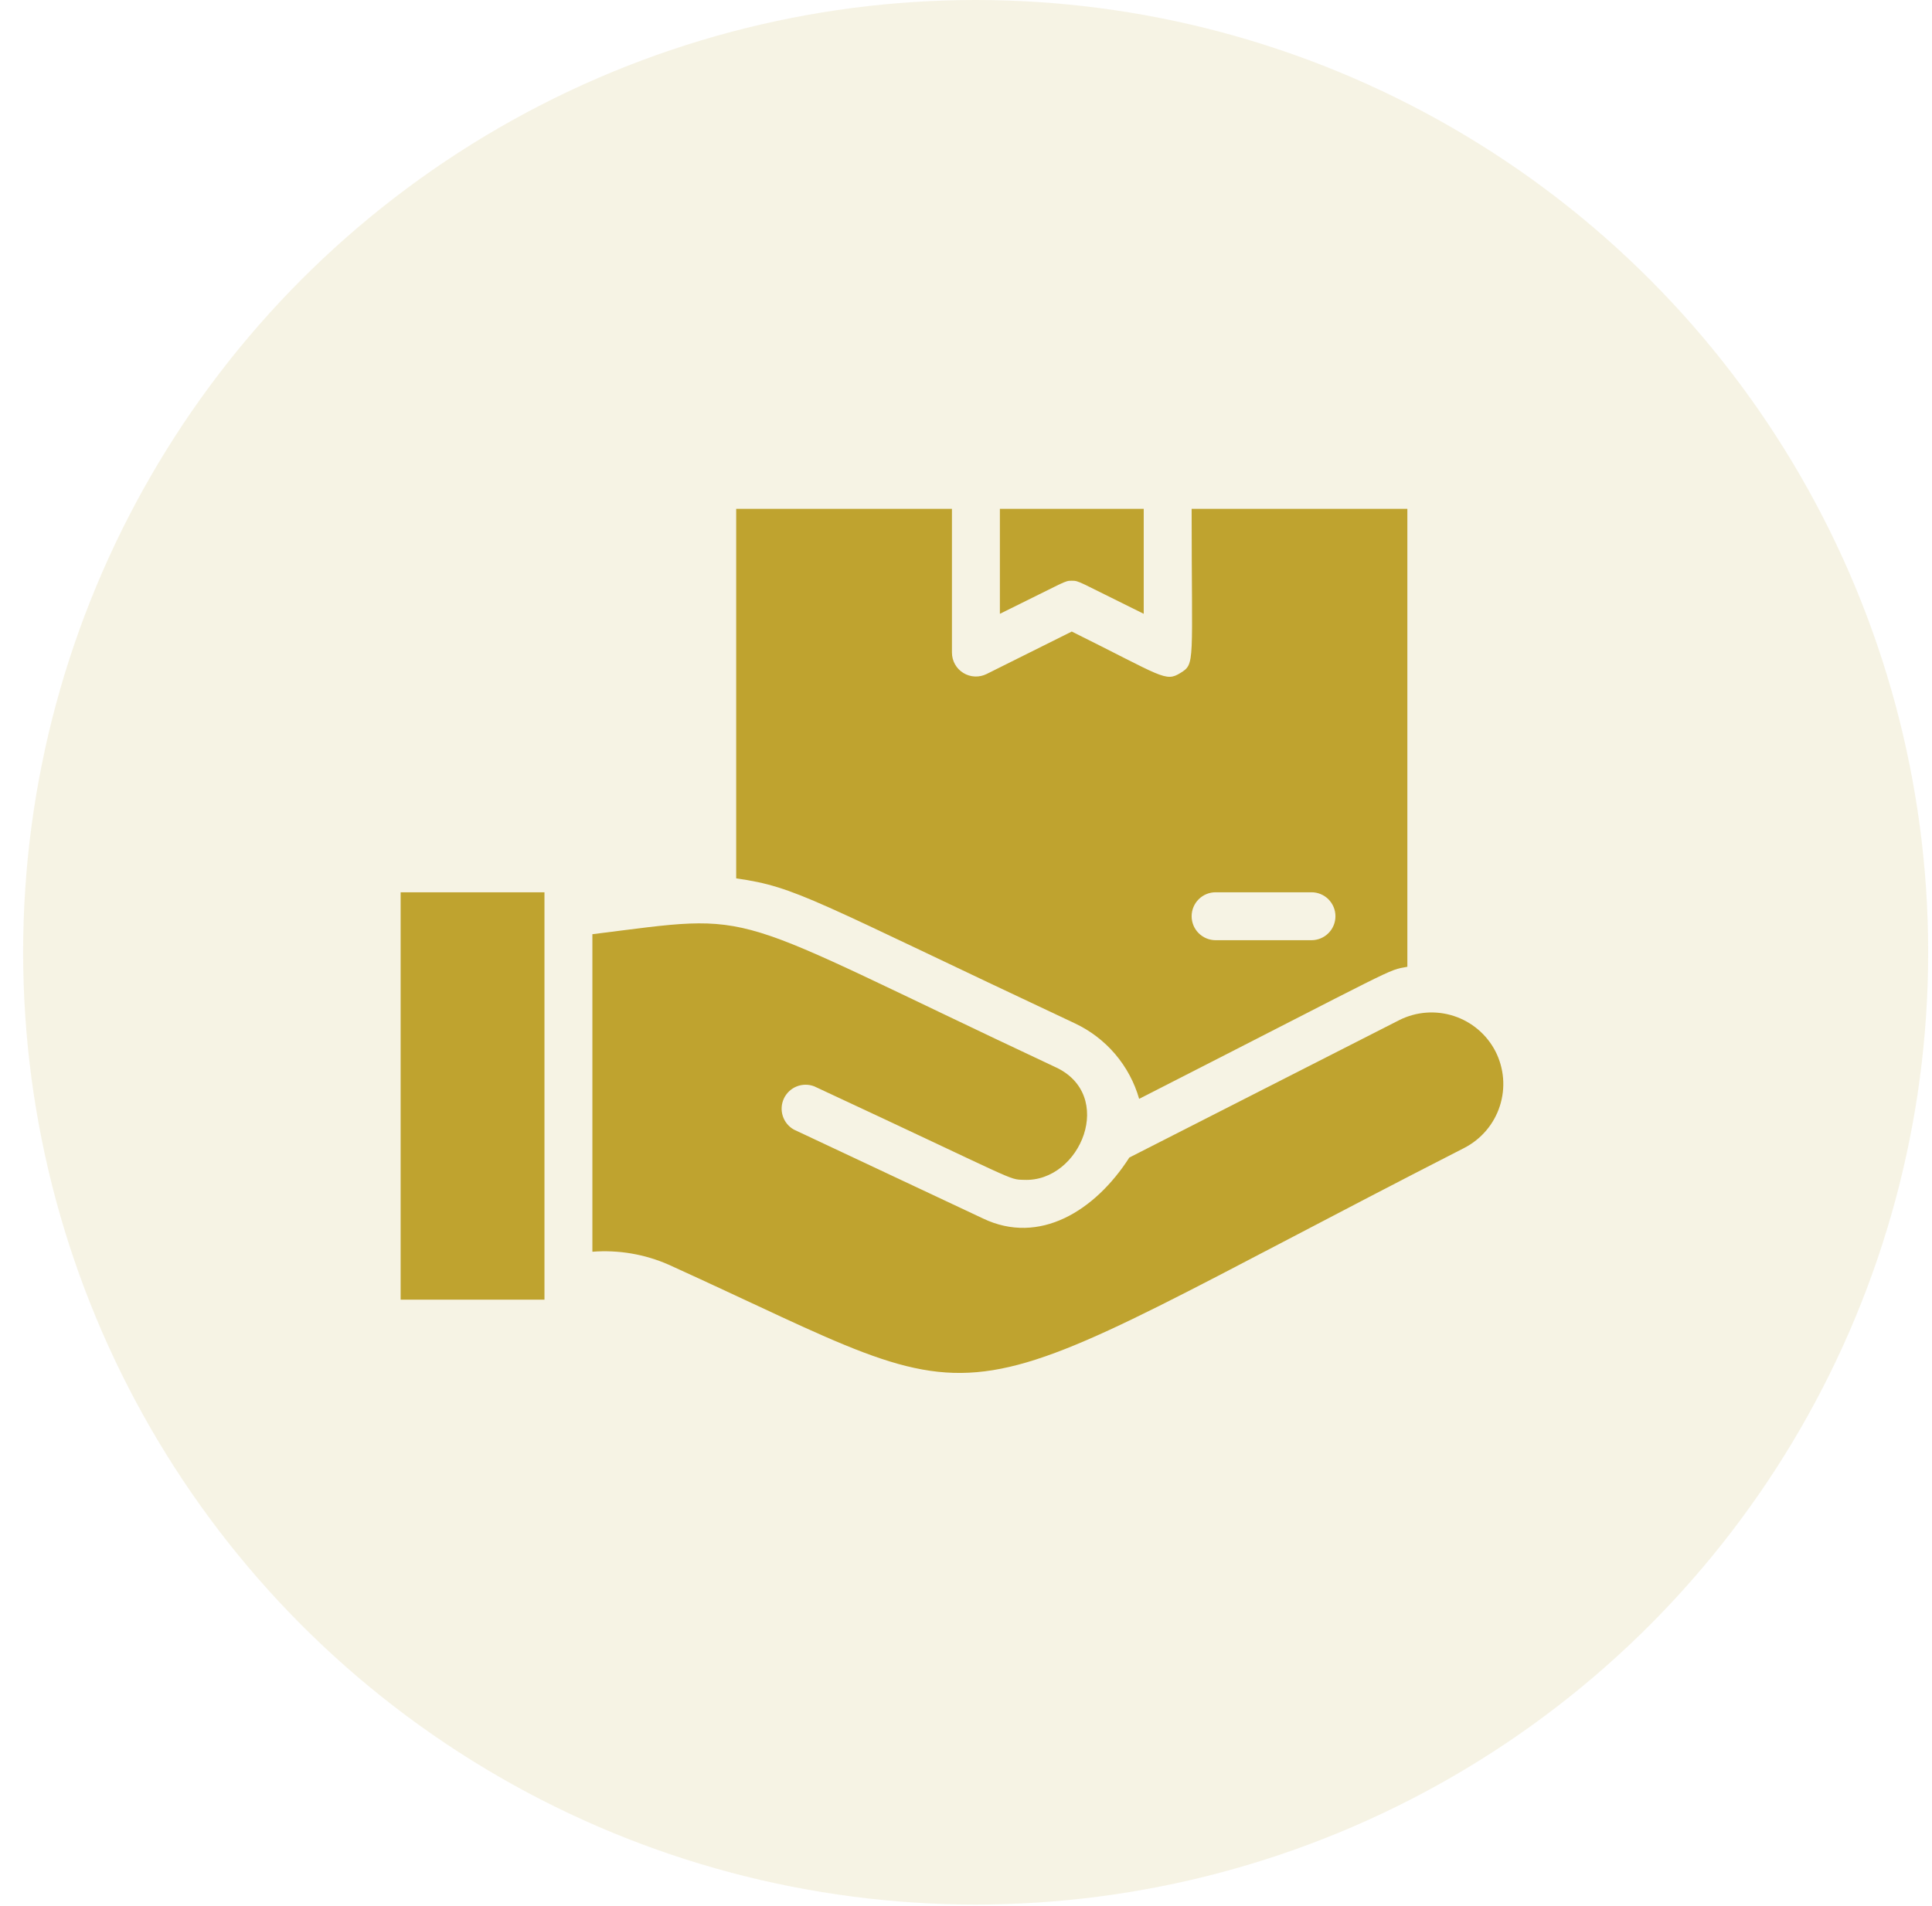
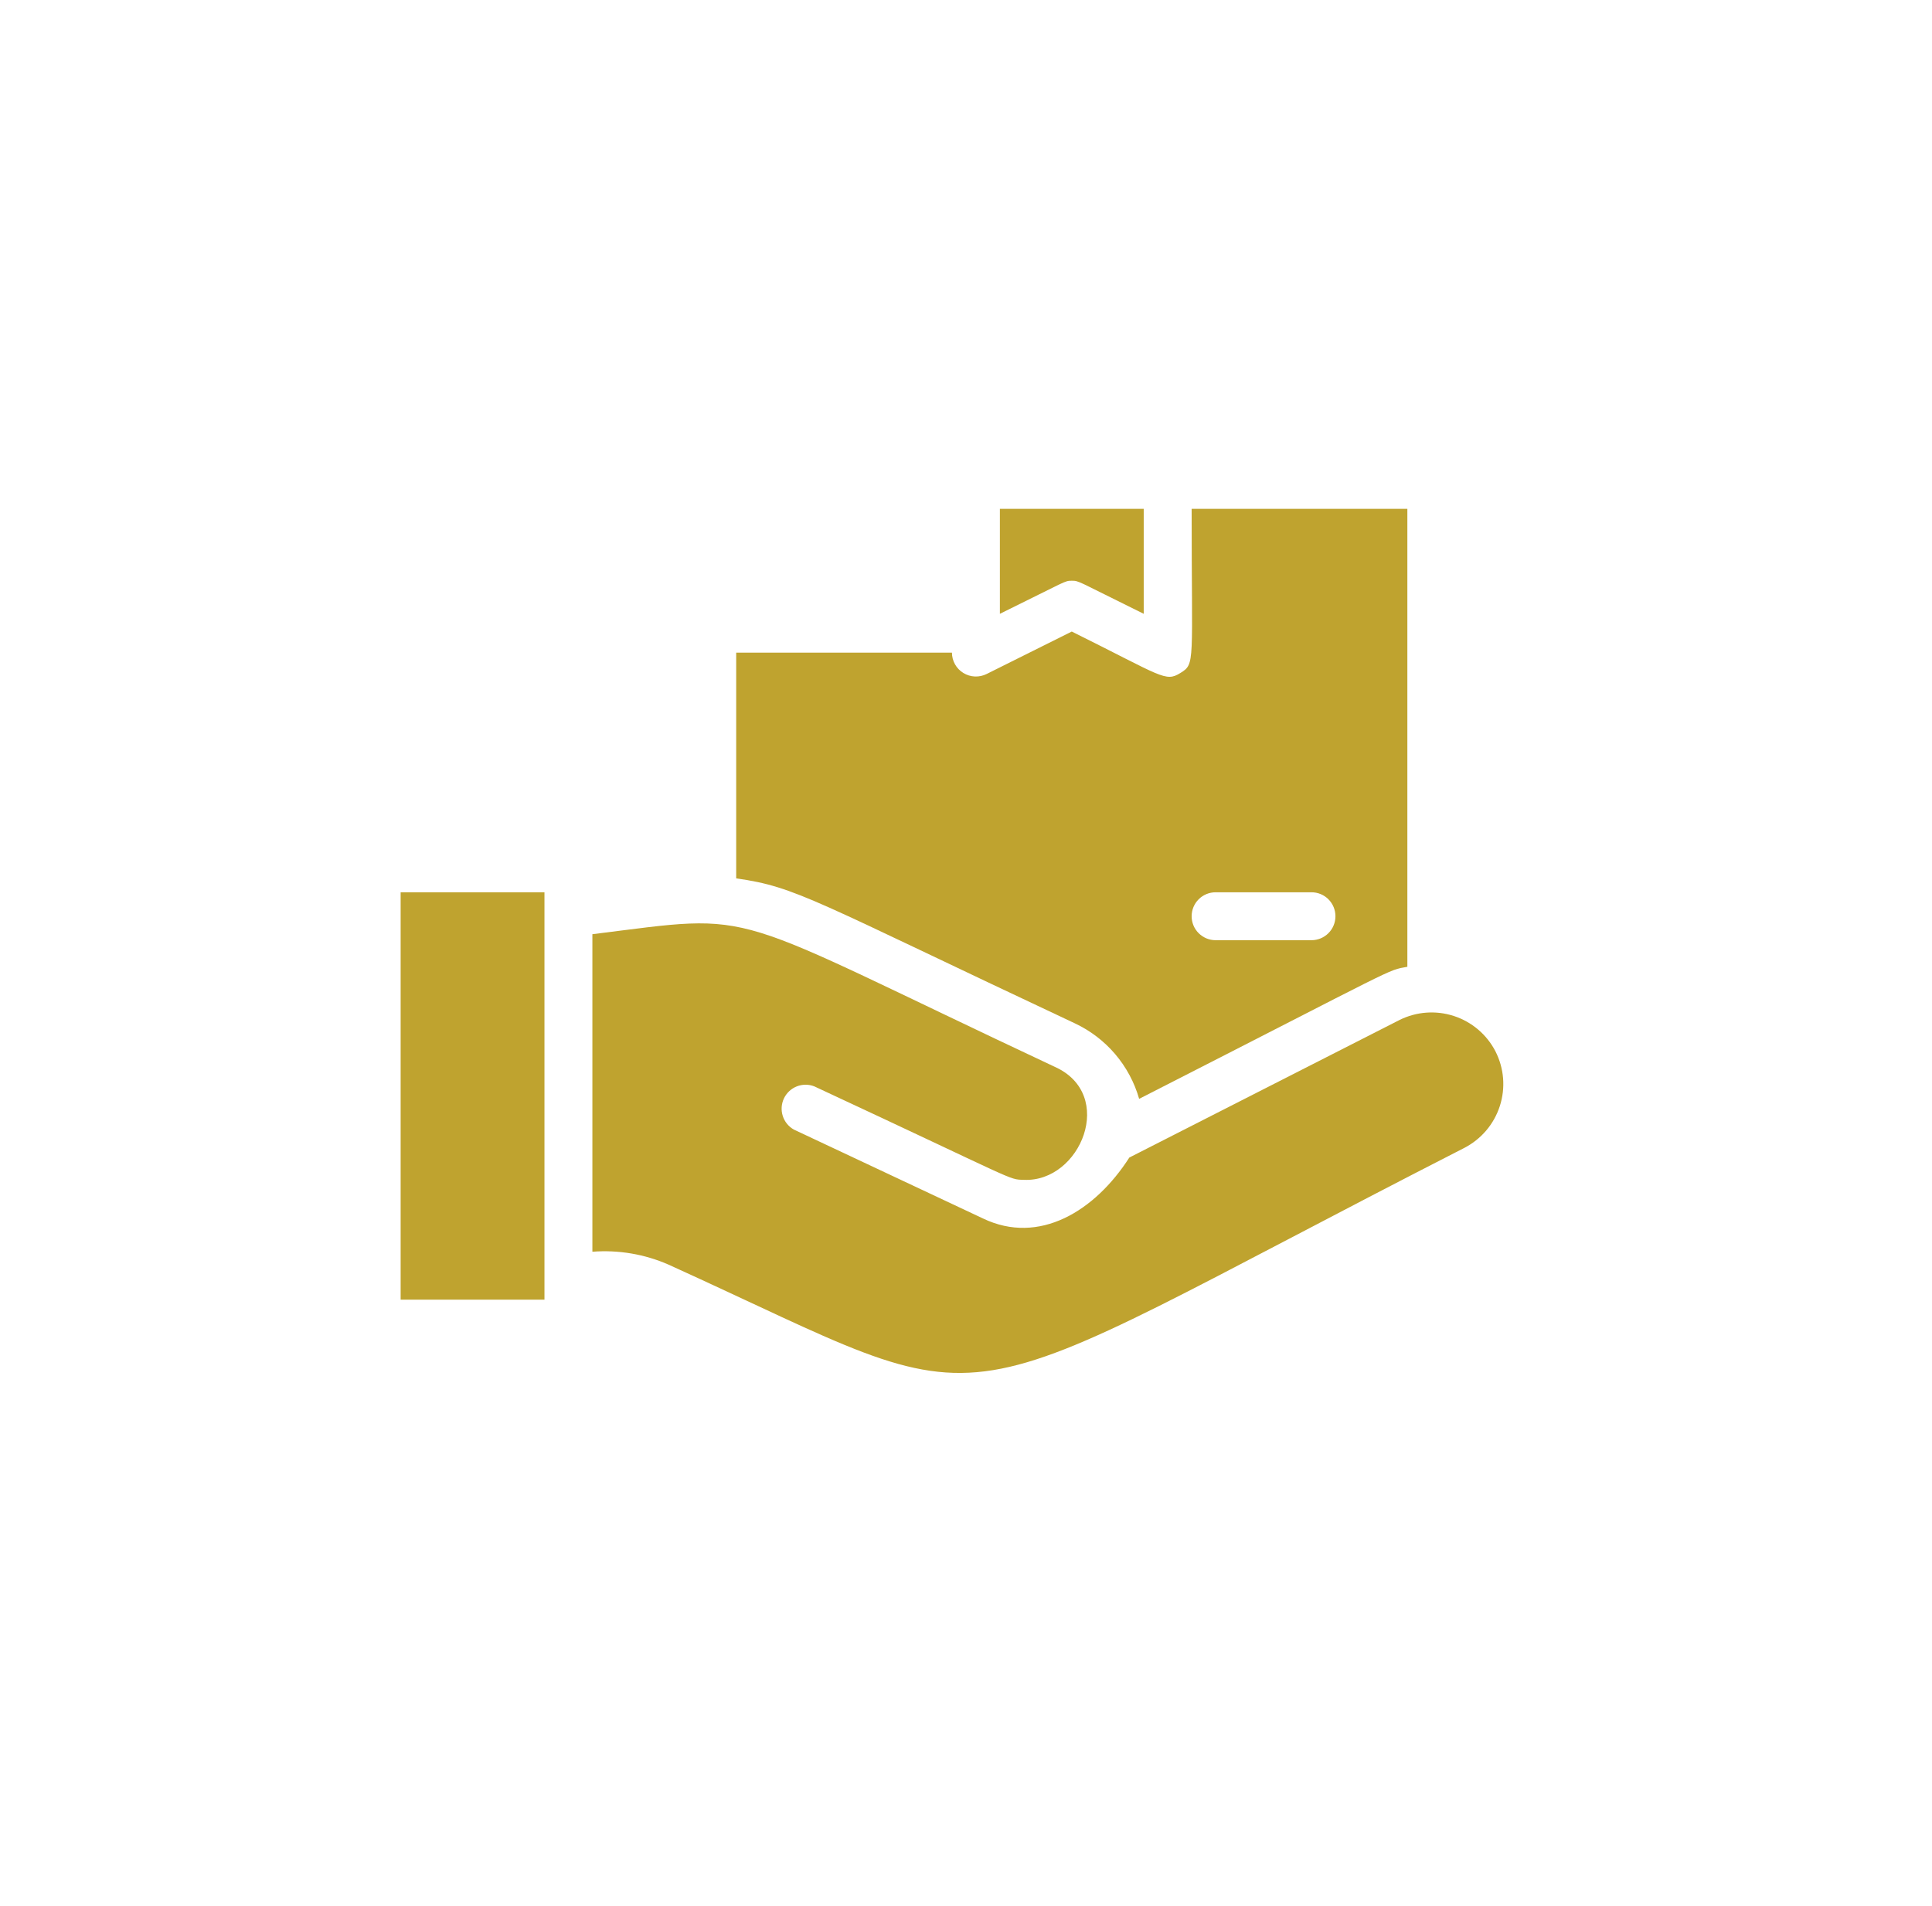
<svg xmlns="http://www.w3.org/2000/svg" fill="none" viewBox="0 0 76 75" height="75" width="76">
-   <circle fill="#EFE8CB" r="37.47" cy="37.47" cx="38.38" opacity="0.5" />
  <path fill="#BFA32F" d="M15.76 35.109H21.418V51.139H15.76V35.109ZM58.824 41.361C58.481 40.702 57.894 40.205 57.188 39.976C56.483 39.747 55.716 39.804 55.052 40.135L44.425 45.547C43.077 47.65 40.88 49.008 38.664 47.942L31.224 44.444C31.017 44.326 30.862 44.134 30.791 43.907C30.719 43.679 30.737 43.433 30.839 43.218C30.942 43.003 31.123 42.834 31.344 42.747C31.566 42.66 31.813 42.659 32.035 42.747C40.135 46.518 39.644 46.405 40.276 46.424C42.511 46.528 43.925 43.058 41.483 41.973C28.169 35.722 30.055 35.92 23.303 36.759V49.253C24.329 49.173 25.36 49.348 26.302 49.762C40.031 55.995 36.165 56.127 57.598 45.17C57.928 45 58.222 44.767 58.463 44.484C58.704 44.201 58.886 43.873 59 43.519C59.114 43.165 59.157 42.793 59.127 42.422C59.096 42.052 58.993 41.691 58.824 41.361ZM42.162 22.851C42.454 22.851 42.35 22.851 44.991 24.152V20.022H39.333V24.152C41.983 22.851 41.87 22.851 42.162 22.851Z" />
-   <path fill="#BFA32F" d="M42.284 40.267C42.892 40.553 43.433 40.966 43.869 41.478C44.305 41.991 44.626 42.59 44.811 43.237C55.202 37.938 54.532 38.192 55.362 38.041V20.022H46.876C46.876 26.142 47.027 26.113 46.433 26.481C45.839 26.849 45.735 26.622 42.161 24.85L38.814 26.519C38.67 26.591 38.511 26.625 38.35 26.619C38.189 26.612 38.033 26.564 37.896 26.48C37.759 26.396 37.646 26.279 37.567 26.138C37.489 25.998 37.447 25.84 37.447 25.68V20.022H28.96V34.562C31.346 34.901 31.949 35.411 42.284 40.267ZM47.819 35.109H51.59C51.841 35.109 52.081 35.208 52.257 35.385C52.434 35.562 52.533 35.802 52.533 36.052C52.533 36.302 52.434 36.542 52.257 36.718C52.081 36.895 51.841 36.995 51.59 36.995H47.819C47.569 36.995 47.329 36.895 47.152 36.718C46.975 36.542 46.876 36.302 46.876 36.052C46.876 35.802 46.975 35.562 47.152 35.385C47.329 35.208 47.569 35.109 47.819 35.109Z" />
+   <path fill="#BFA32F" d="M42.284 40.267C42.892 40.553 43.433 40.966 43.869 41.478C44.305 41.991 44.626 42.59 44.811 43.237C55.202 37.938 54.532 38.192 55.362 38.041V20.022H46.876C46.876 26.142 47.027 26.113 46.433 26.481C45.839 26.849 45.735 26.622 42.161 24.85L38.814 26.519C38.67 26.591 38.511 26.625 38.35 26.619C38.189 26.612 38.033 26.564 37.896 26.48C37.759 26.396 37.646 26.279 37.567 26.138C37.489 25.998 37.447 25.84 37.447 25.68H28.96V34.562C31.346 34.901 31.949 35.411 42.284 40.267ZM47.819 35.109H51.59C51.841 35.109 52.081 35.208 52.257 35.385C52.434 35.562 52.533 35.802 52.533 36.052C52.533 36.302 52.434 36.542 52.257 36.718C52.081 36.895 51.841 36.995 51.59 36.995H47.819C47.569 36.995 47.329 36.895 47.152 36.718C46.975 36.542 46.876 36.302 46.876 36.052C46.876 35.802 46.975 35.562 47.152 35.385C47.329 35.208 47.569 35.109 47.819 35.109Z" />
</svg>